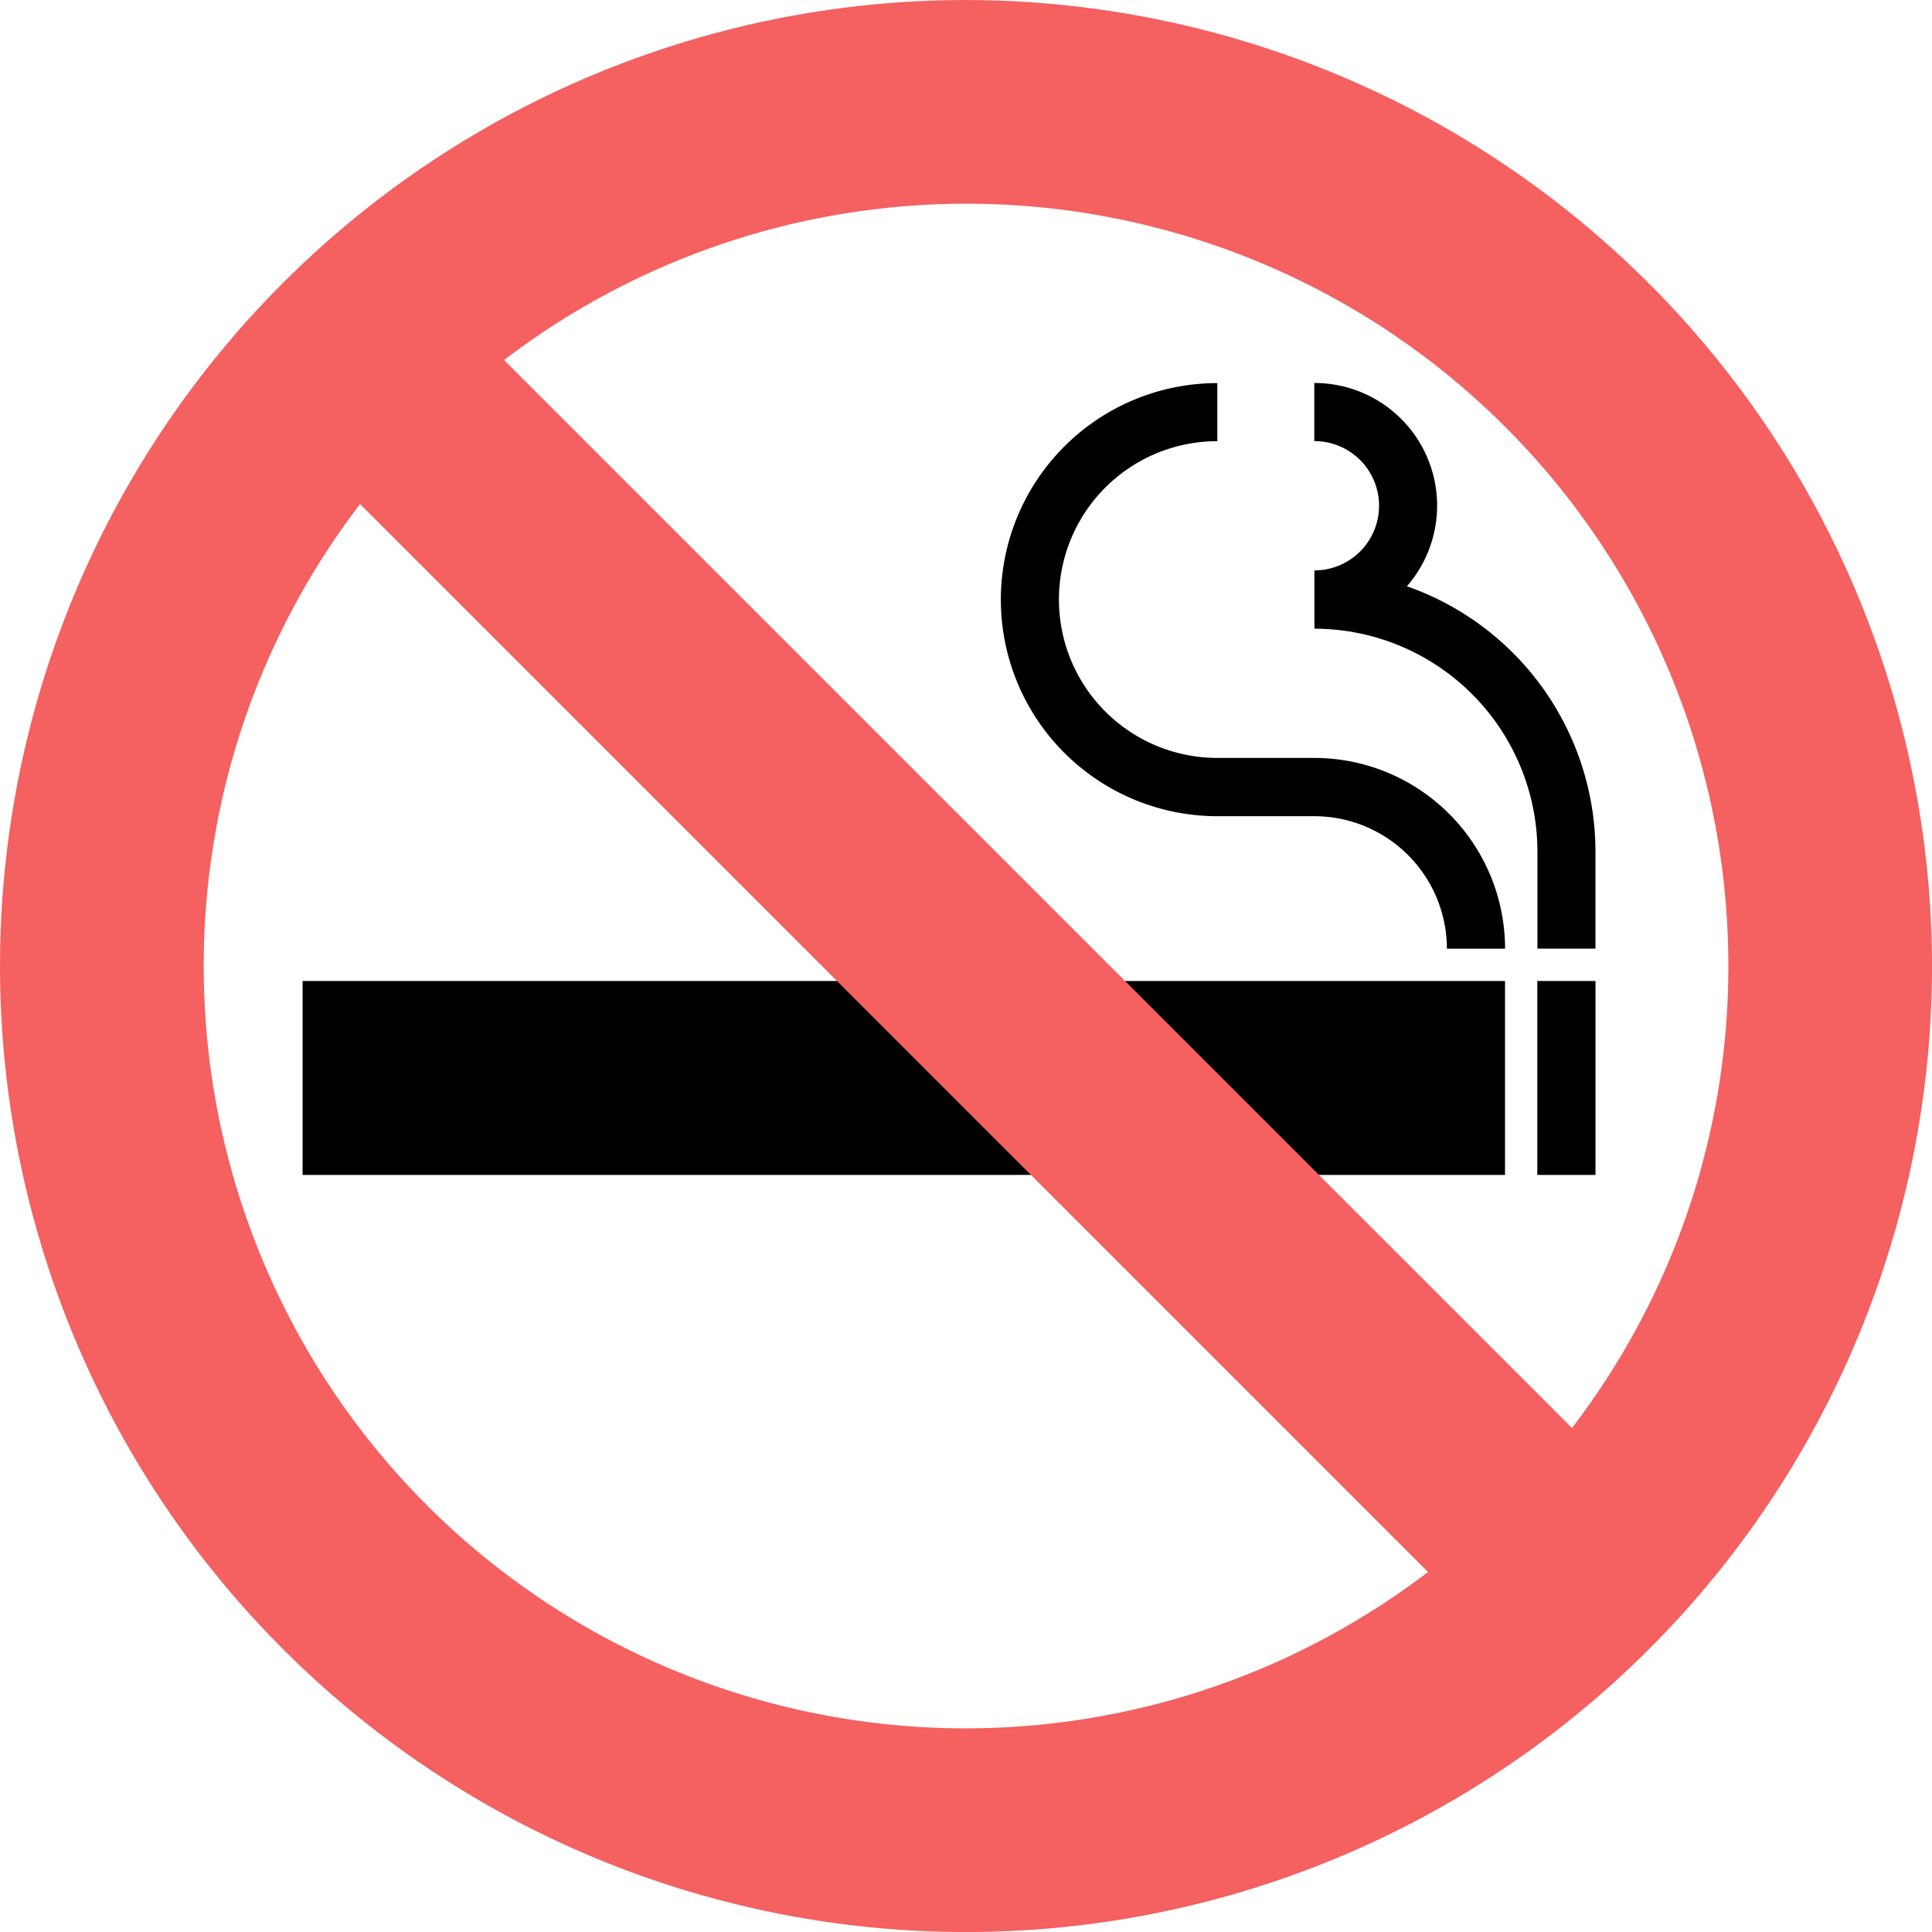
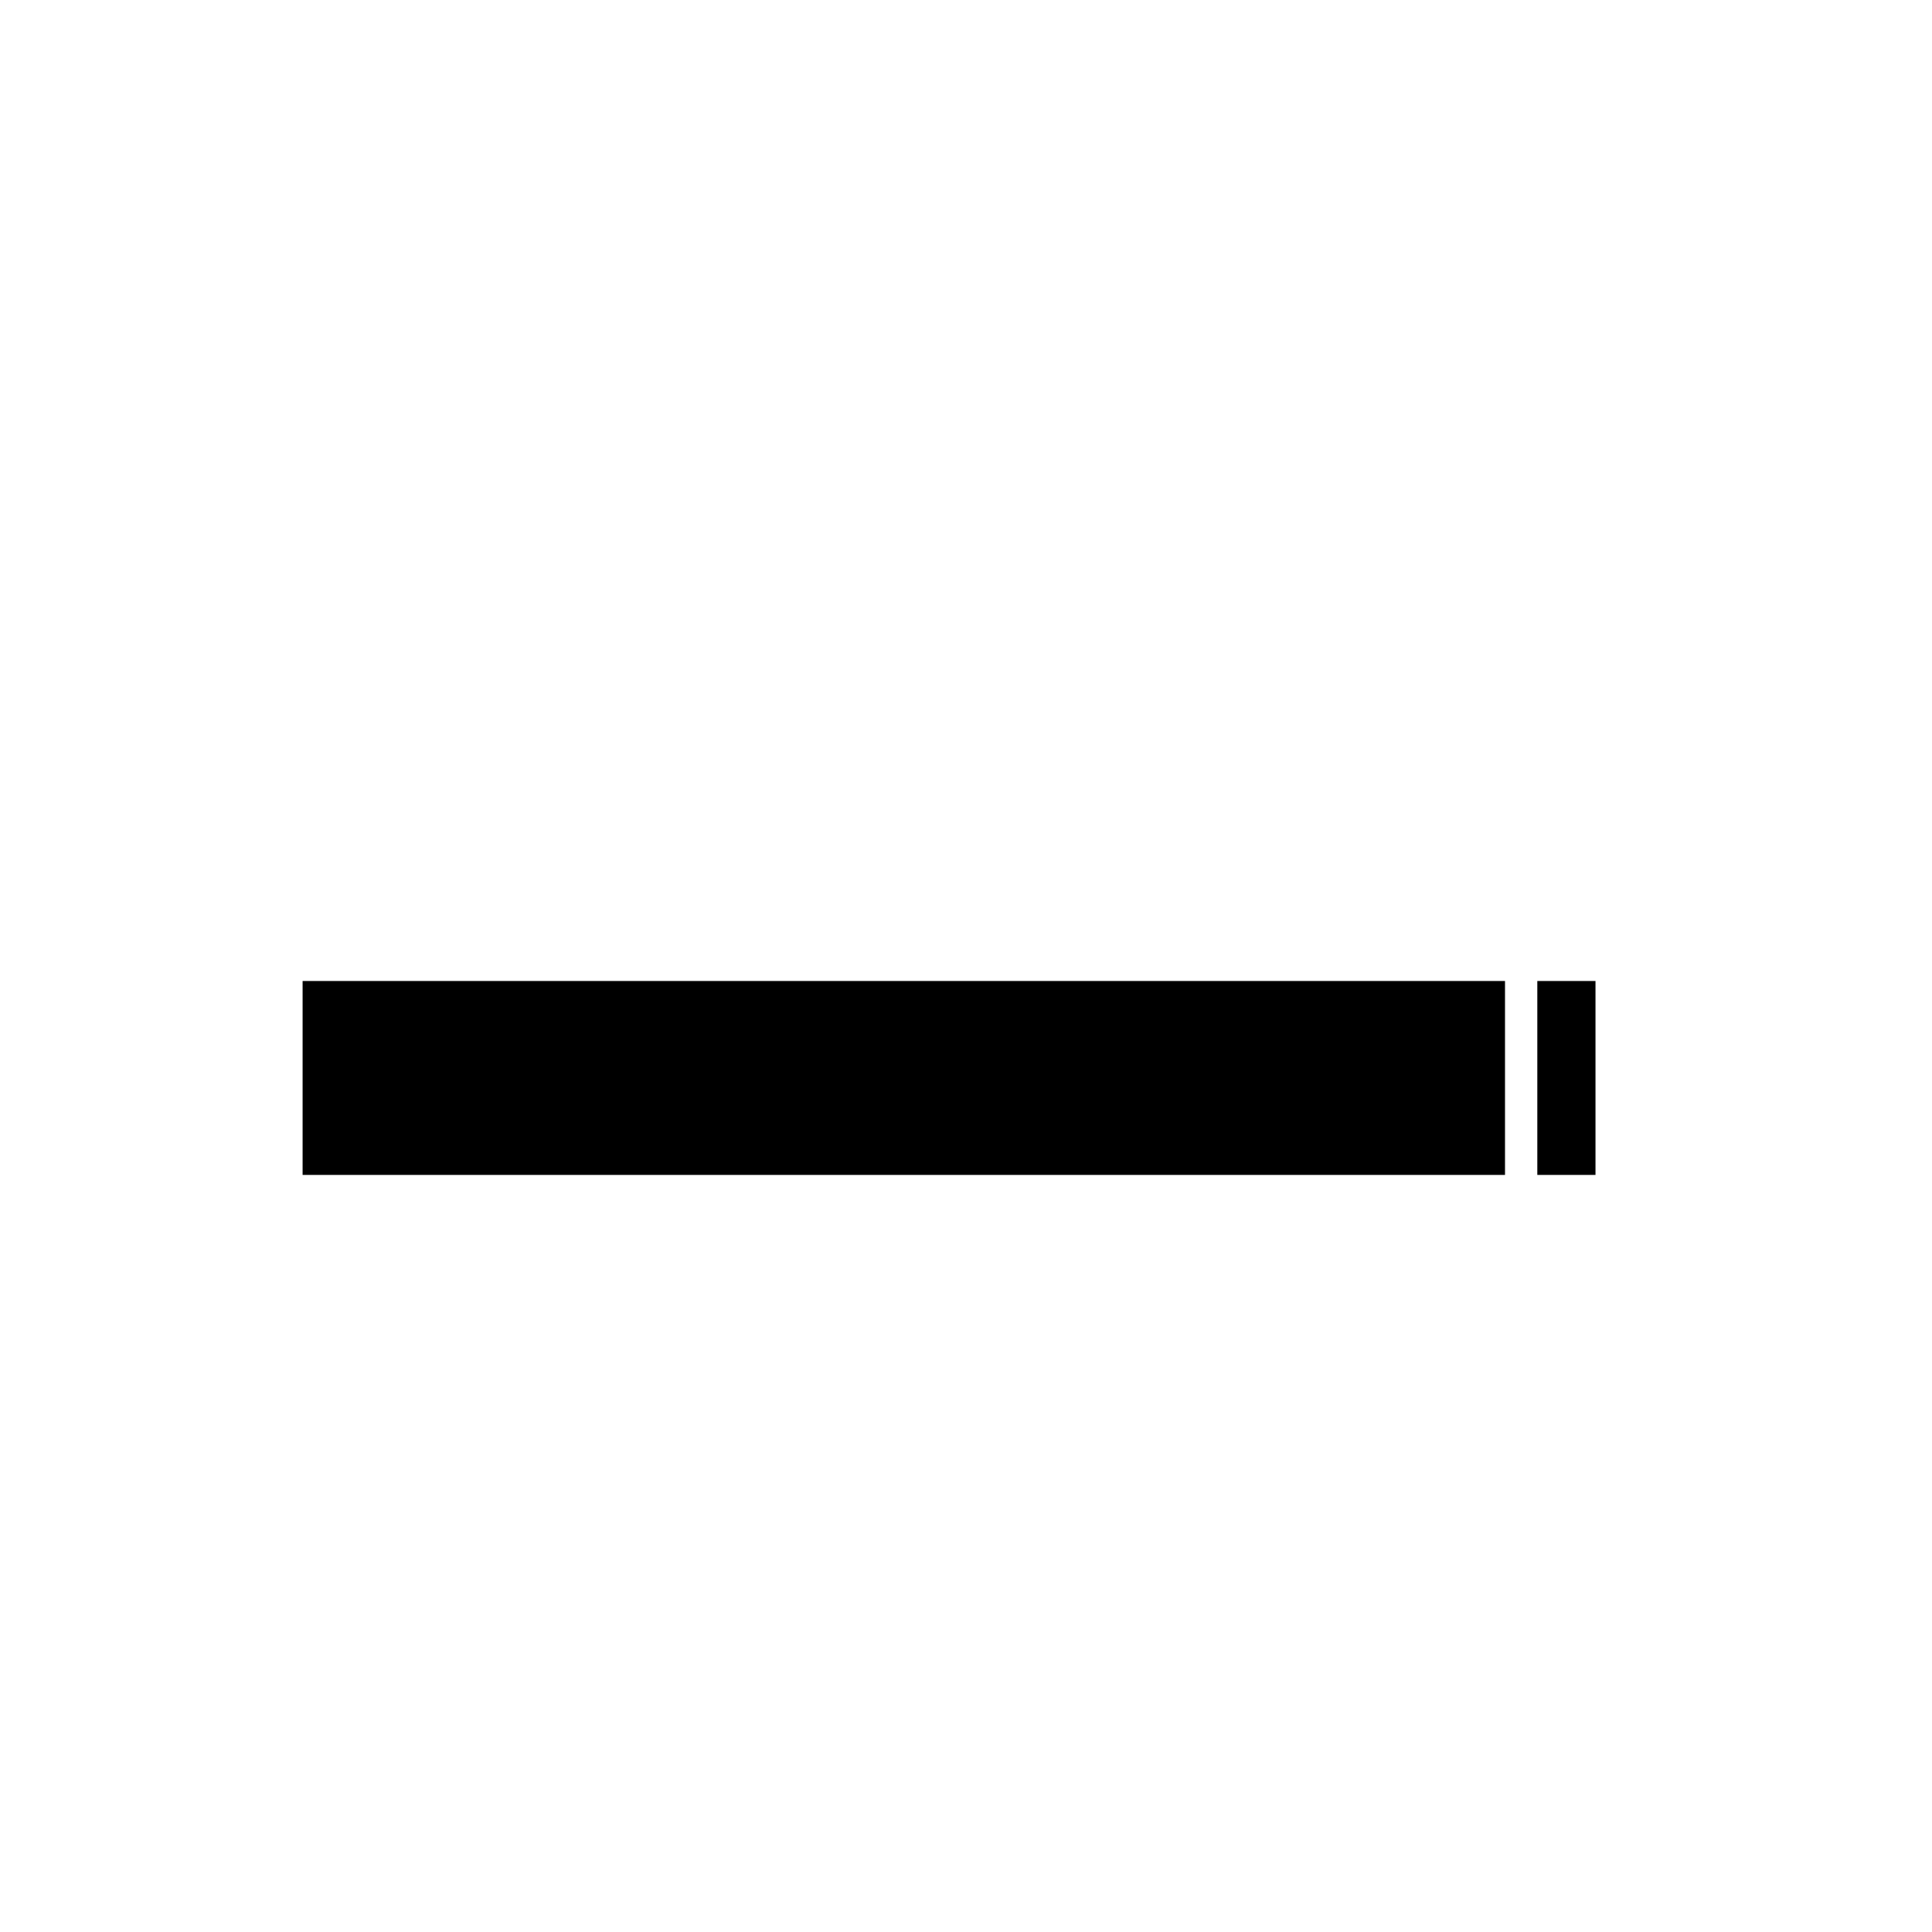
<svg xmlns="http://www.w3.org/2000/svg" width="80" height="80" viewBox="0 0 80 80">
  <g transform="translate(-1246 -15355)">
    <g transform="translate(591.008 11377.009)">
      <g transform="translate(667.522 3993.85)">
        <rect width="2.409" height="8.03" transform="translate(51.127 24.762)" />
        <rect width="49.789" height="8.03" transform="translate(0 24.762)" />
-         <path d="M3243.06,1217.549v-2.409a5.078,5.078,0,0,1,3.834,8.417,11.661,11.661,0,0,1,7.809,10.952h0v4.054H3252.3v-4.014a9.245,9.245,0,0,0-9.235-9.235V1222.9a2.677,2.677,0,0,0,0-5.354Z" transform="translate(-3201.168 -1215.14)" />
-         <path d="M2578.407,1215.14v2.409a6.558,6.558,0,0,0,0,13.116h4.016a7.906,7.906,0,0,1,7.9,7.9h-2.409a5.494,5.494,0,0,0-5.487-5.487h-4.016a8.967,8.967,0,1,1,0-17.934Z" transform="translate(-2540.531 -1215.14)" />
      </g>
-       <path d="M366.39,326.39a40,40,0,1,0,40,40A40.046,40.046,0,0,0,366.39,326.39Zm31.566,40a31.4,31.4,0,0,1-6.474,19.128l-44.22-44.22a31.548,31.548,0,0,1,50.694,25.092Zm-63.131,0a31.4,31.4,0,0,1,6.474-19.128l44.22,44.22a31.548,31.548,0,0,1-50.694-25.092Z" transform="translate(328.603 3651.602)" fill="#f56060" />
    </g>
  </g>
</svg>